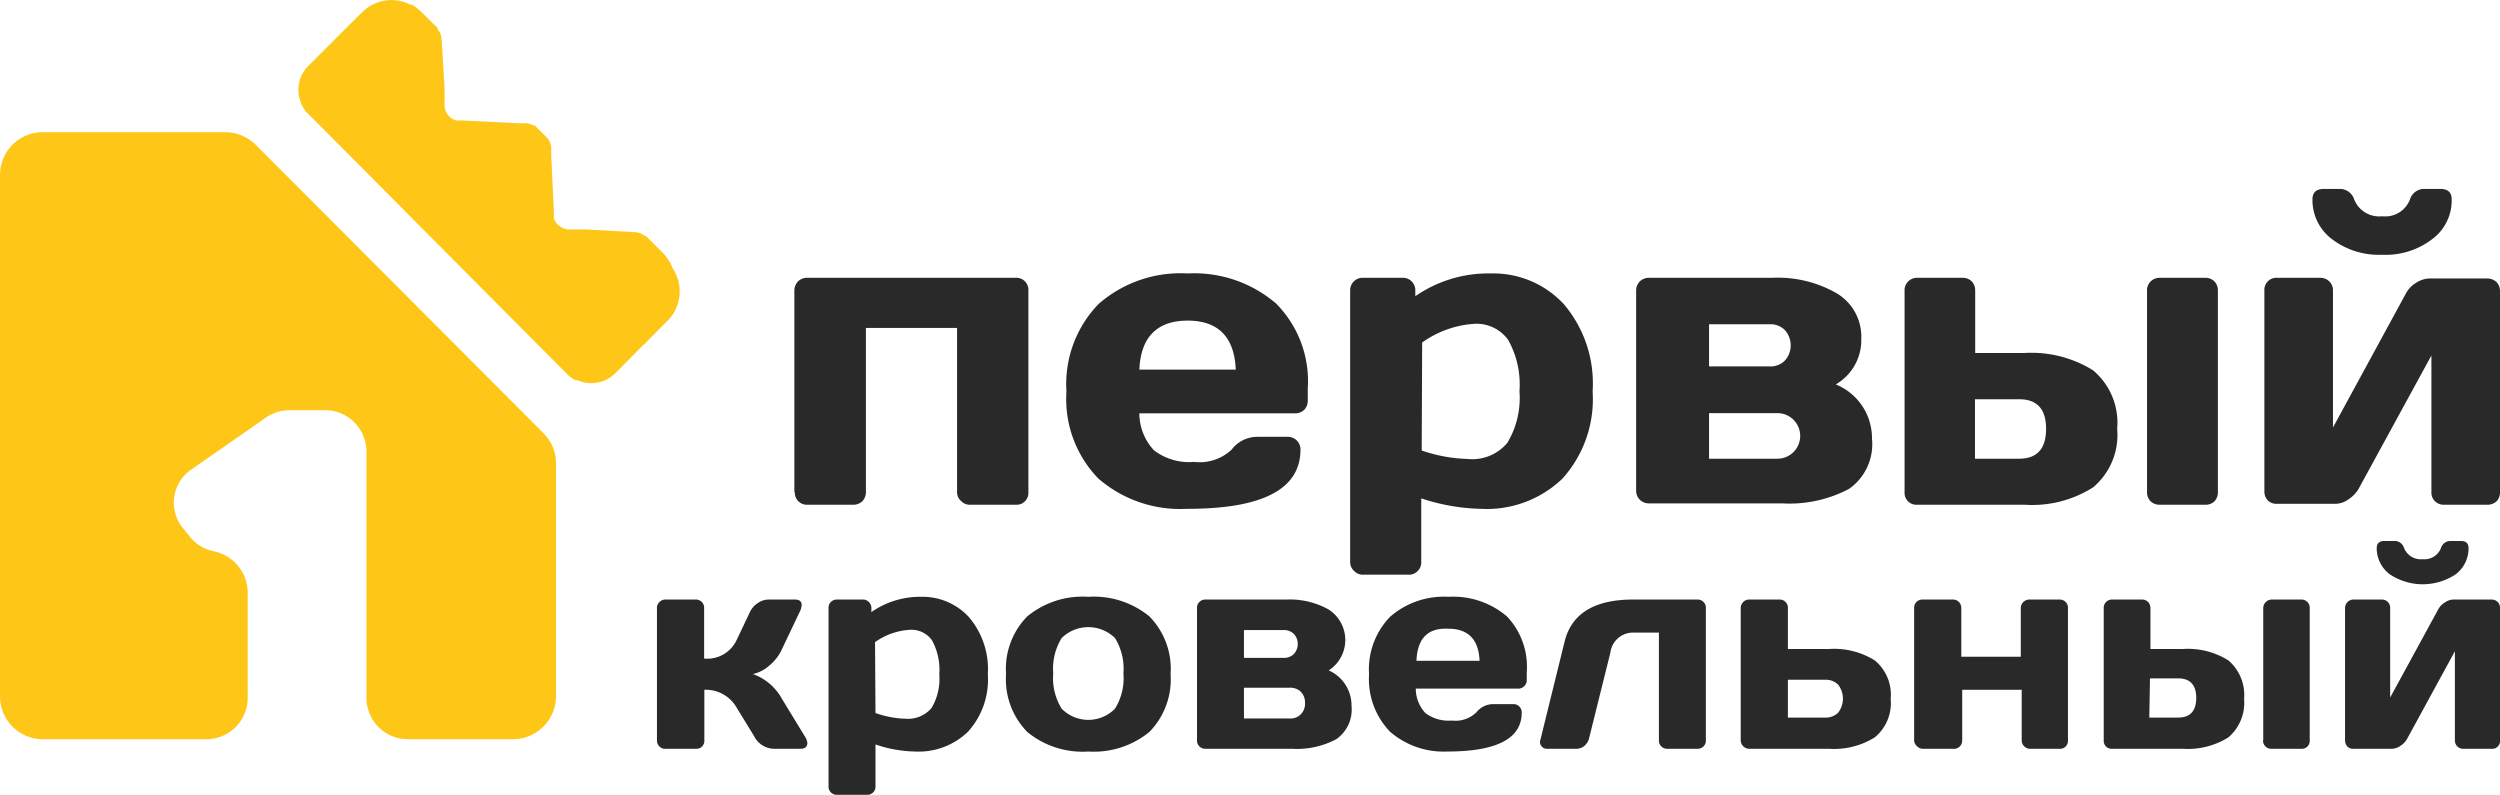
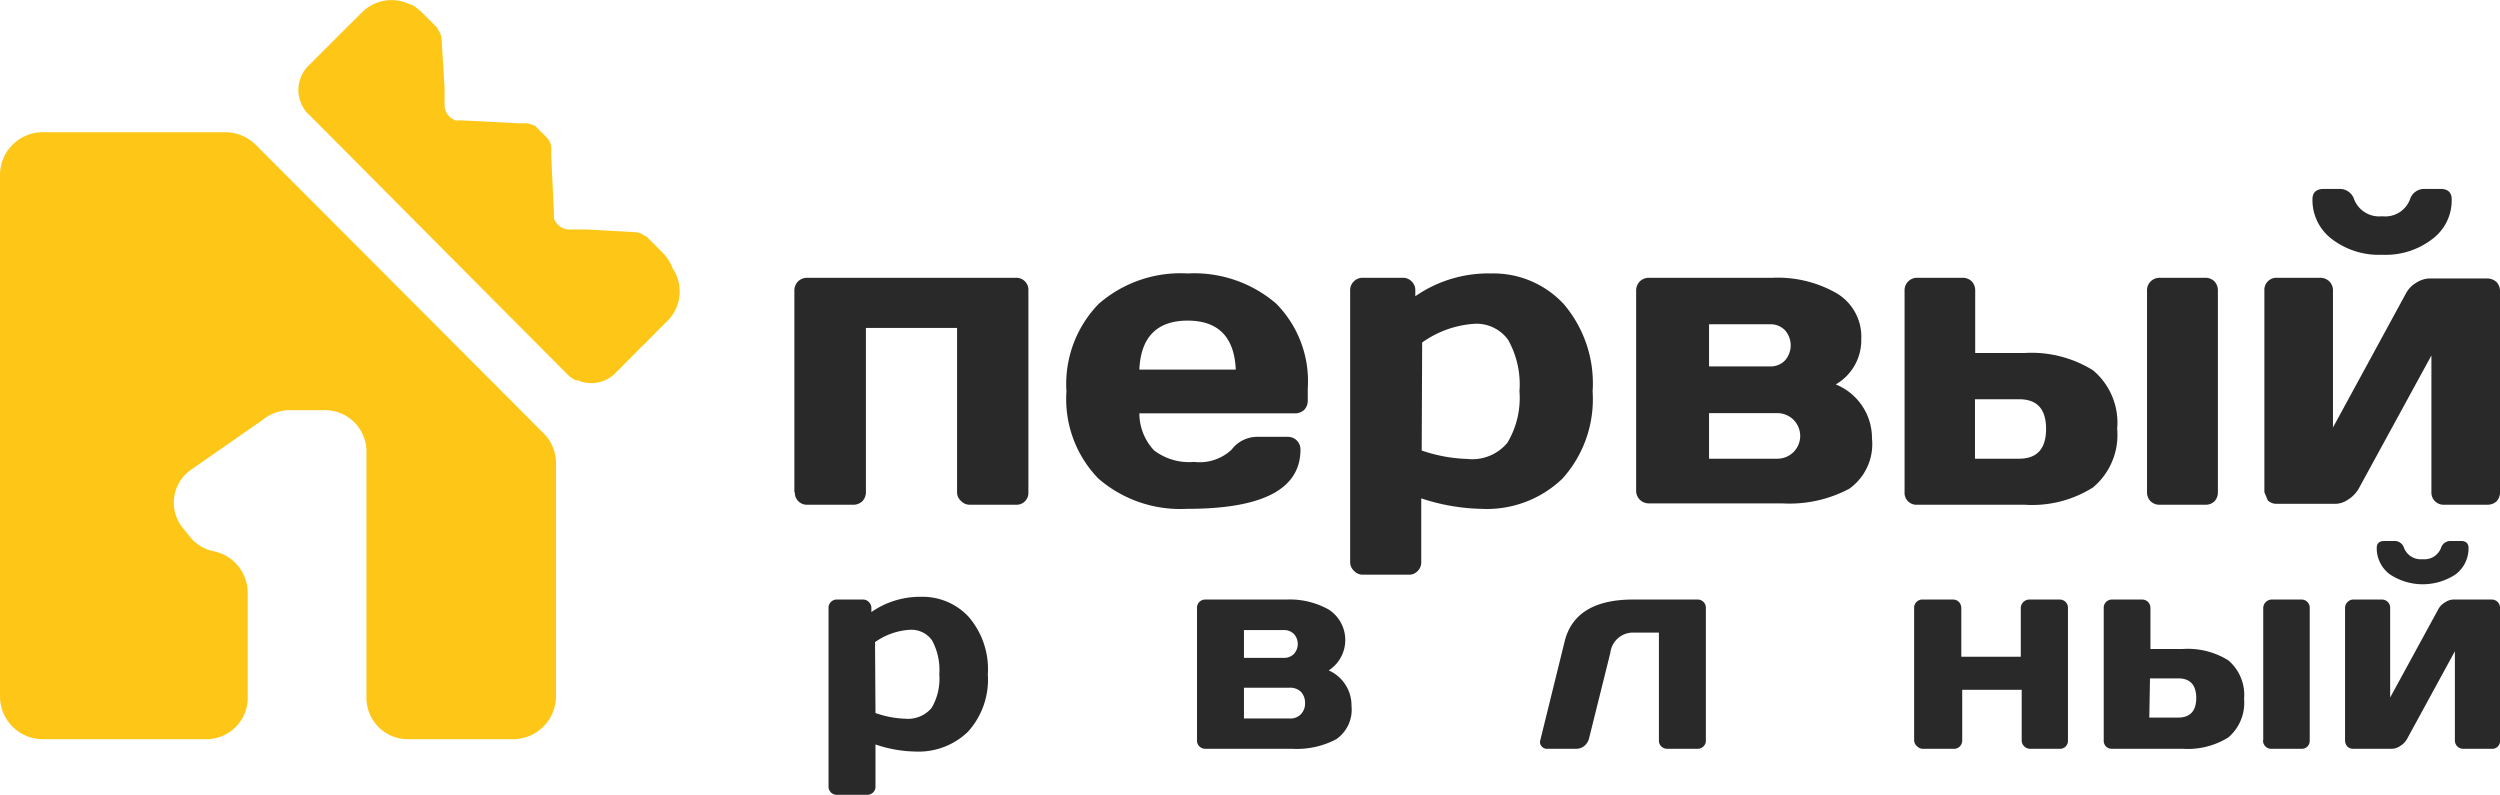
<svg xmlns="http://www.w3.org/2000/svg" viewBox="0 0 109.71 34.88">
  <defs>
    <style>.cls-1{fill:#2a292a;}.cls-2{fill:none;}.cls-3{fill:#fec718;}</style>
  </defs>
  <g id="Слой_2" data-name="Слой 2">
    <g id="Слой_1-2" data-name="Слой 1">
-       <line class="cls-1" x1="50.13" y1="10.08" x2="49.73" y2="10.08" />
      <line class="cls-2" x1="11.76" y1="32.82" x2="11.32" y2="32.82" />
-       <path class="cls-1" d="M35.43,32.6c0,.17-.1.26-.31.26H34a1,1,0,0,1-.91-.56l-.76-1.24a1.56,1.56,0,0,0-1.42-.79v2.22a.36.36,0,0,1-.1.27.35.35,0,0,1-.26.1H29.2a.33.33,0,0,1-.26-.1.37.37,0,0,1-.11-.27V26.68a.36.36,0,0,1,.11-.26.35.35,0,0,1,.26-.11h1.34a.36.36,0,0,1,.26.11.35.35,0,0,1,.1.26V28.9a1.42,1.42,0,0,0,1.42-.8l.58-1.22a.93.93,0,0,1,.35-.41.83.83,0,0,1,.5-.16h1.13q.3,0,.3.24a.79.79,0,0,1-.1.33l-.77,1.62a2,2,0,0,1-.54.7,1.61,1.61,0,0,1-.73.38,2.35,2.35,0,0,1,1.27,1.08l1,1.64A.66.66,0,0,1,35.43,32.6Z" />
      <path class="cls-1" d="M36.36,34.51V26.68a.35.35,0,0,1,.1-.26.36.36,0,0,1,.26-.11h1.15a.35.35,0,0,1,.26.11.36.36,0,0,1,.11.26v.18a3.74,3.74,0,0,1,2.19-.67,2.76,2.76,0,0,1,2.08.88,3.52,3.52,0,0,1,.84,2.52,3.41,3.41,0,0,1-.87,2.52,3.12,3.12,0,0,1-2.33.87,5.66,5.66,0,0,1-1.73-.31v1.84a.34.34,0,0,1-.1.26.36.36,0,0,1-.26.11H36.72a.36.36,0,0,1-.26-.11A.34.34,0,0,1,36.36,34.51Zm2.06-3.22a4.3,4.3,0,0,0,1.3.25,1.36,1.36,0,0,0,1.16-.47,2.51,2.51,0,0,0,.34-1.48,2.7,2.7,0,0,0-.32-1.49,1.11,1.11,0,0,0-1-.46,2.92,2.92,0,0,0-1.5.54Z" />
-       <path class="cls-1" d="M45.08,32.12a3.3,3.3,0,0,1-.93-2.54,3.28,3.28,0,0,1,.93-2.53,3.82,3.82,0,0,1,2.68-.86,3.85,3.85,0,0,1,2.68.86,3.28,3.28,0,0,1,.93,2.53,3.3,3.3,0,0,1-.93,2.54,3.85,3.85,0,0,1-2.68.86A3.82,3.82,0,0,1,45.08,32.12ZM46.59,28a2.56,2.56,0,0,0-.37,1.55,2.54,2.54,0,0,0,.37,1.55,1.64,1.64,0,0,0,2.34,0,2.54,2.54,0,0,0,.37-1.55A2.56,2.56,0,0,0,48.93,28a1.67,1.67,0,0,0-2.34,0Z" />
      <path class="cls-1" d="M52.53,32.49V26.68a.35.35,0,0,1,.1-.26.36.36,0,0,1,.26-.11h3.57a3.49,3.49,0,0,1,1.85.44,1.59,1.59,0,0,1,0,2.67,1.68,1.68,0,0,1,1,1.56,1.58,1.58,0,0,1-.67,1.46,3.7,3.7,0,0,1-1.94.42H52.89a.36.36,0,0,1-.26-.11A.34.34,0,0,1,52.53,32.49Zm2.06-3.62h1.75a.6.6,0,0,0,.44-.17.65.65,0,0,0,0-.88.6.6,0,0,0-.44-.17H54.59Zm0,2.66h2a.63.63,0,0,0,.5-.19.66.66,0,0,0,.18-.49.69.69,0,0,0-.18-.49.67.67,0,0,0-.5-.18h-2Z" />
-       <path class="cls-1" d="M61,32.11a3.32,3.32,0,0,1-.92-2.52A3.31,3.31,0,0,1,61,27.07a3.58,3.58,0,0,1,2.56-.88,3.64,3.64,0,0,1,2.57.86A3.21,3.21,0,0,1,67,29.51v.34a.35.35,0,0,1-.11.26.36.36,0,0,1-.26.11h-4.5a1.58,1.58,0,0,0,.42,1.07,1.69,1.69,0,0,0,1.16.33,1.32,1.32,0,0,0,1.08-.36.94.94,0,0,1,.73-.36h.89a.35.35,0,0,1,.26.1.37.37,0,0,1,.11.27q0,1.71-3.27,1.71A3.59,3.59,0,0,1,61,32.11ZM62.16,29h2.77q-.06-1.41-1.38-1.41C62.67,27.55,62.2,28,62.16,29Z" />
      <path class="cls-1" d="M67.6,32.46l1.07-4.34c.31-1.2,1.31-1.81,3-1.81H74.5a.36.36,0,0,1,.26.11.35.35,0,0,1,.1.26v5.81a.34.34,0,0,1-.1.26.36.36,0,0,1-.26.11H73.16a.36.36,0,0,1-.26-.11.34.34,0,0,1-.1-.26V27.76H71.67a1,1,0,0,0-1,.88l-.94,3.78a.64.64,0,0,1-.21.32.56.56,0,0,1-.34.12H67.9a.3.3,0,0,1-.24-.1.32.32,0,0,1-.08-.17A.51.51,0,0,1,67.6,32.46Z" />
-       <path class="cls-1" d="M76.39,32.49V26.68a.36.36,0,0,1,.11-.26.35.35,0,0,1,.26-.11H78.1a.36.36,0,0,1,.26.11.35.35,0,0,1,.1.26v1.8h1.81a3.37,3.37,0,0,1,2,.5,1.94,1.94,0,0,1,.7,1.69,1.94,1.94,0,0,1-.7,1.69,3.37,3.37,0,0,1-2,.5H76.76a.38.38,0,0,1-.37-.37Zm2.07-1h1.62a.78.78,0,0,0,.58-.21,1,1,0,0,0,0-1.24.78.78,0,0,0-.58-.21H78.46Z" />
      <path class="cls-1" d="M84,32.49V26.68a.35.35,0,0,1,.1-.26.36.36,0,0,1,.26-.11h1.34a.37.37,0,0,1,.27.11.4.4,0,0,1,.1.26v2.14h2.61V26.68a.38.38,0,0,1,.37-.37h1.34a.36.36,0,0,1,.26.11.35.35,0,0,1,.1.26v5.81a.36.36,0,0,1-.1.27.35.35,0,0,1-.26.1H89.09a.36.36,0,0,1-.26-.11.35.35,0,0,1-.11-.26V30.27H86.11v2.22a.37.37,0,0,1-.11.27.34.34,0,0,1-.26.1H84.4a.35.35,0,0,1-.26-.1A.36.36,0,0,1,84,32.49Z" />
      <path class="cls-1" d="M92.32,32.49V26.68a.35.35,0,0,1,.1-.26.36.36,0,0,1,.26-.11H94a.37.37,0,0,1,.27.11.4.4,0,0,1,.1.26v1.8h1.42a3.37,3.37,0,0,1,2,.5,2,2,0,0,1,.69,1.69,2,2,0,0,1-.69,1.69,3.37,3.37,0,0,1-2,.5H92.68a.35.35,0,0,1-.26-.1A.36.36,0,0,1,92.32,32.49Zm2-1h1.27c.52,0,.79-.29.79-.86s-.27-.86-.79-.86H94.35Zm5,1V26.68a.38.38,0,0,1,.37-.37H101a.36.36,0,0,1,.26.11.35.35,0,0,1,.1.26v5.81a.36.36,0,0,1-.1.27.35.35,0,0,1-.26.1H99.68a.35.35,0,0,1-.26-.1A.37.37,0,0,1,99.31,32.49Z" />
      <path class="cls-1" d="M102.91,32.49V26.68a.36.36,0,0,1,.11-.26.35.35,0,0,1,.26-.11h1.24a.37.37,0,0,1,.27.11.35.35,0,0,1,.1.26v3.93L107,26.74a.76.76,0,0,1,.29-.3.67.67,0,0,1,.38-.13h1.67a.37.37,0,0,1,.27.11.35.35,0,0,1,.1.26v5.81a.34.34,0,0,1-.37.37H108.1a.37.37,0,0,1-.27-.11.38.38,0,0,1-.1-.26V28.58l-2.1,3.85a.83.83,0,0,1-.29.3.67.67,0,0,1-.39.13h-1.67a.36.36,0,0,1-.27-.1A.41.41,0,0,1,102.91,32.49Zm1.39-8.44c0-.2.11-.31.34-.31h.45a.43.43,0,0,1,.41.31.79.79,0,0,0,.81.49.78.78,0,0,0,.81-.49.43.43,0,0,1,.41-.31H108c.22,0,.33.11.33.31a1.43,1.43,0,0,1-.56,1.15,2.61,2.61,0,0,1-2.9,0A1.43,1.43,0,0,1,104.3,24.05Z" />
      <path class="cls-1" d="M34.86,21.6V12.76a.58.58,0,0,1,.16-.41.58.58,0,0,1,.4-.16h9.16a.53.53,0,0,1,.55.57V21.6a.52.52,0,0,1-.55.55h-2a.52.52,0,0,1-.4-.16A.5.5,0,0,1,42,21.6V14.39H38V21.6a.58.58,0,0,1-.16.4.57.57,0,0,1-.4.15h-2a.53.53,0,0,1-.56-.55Z" />
      <path class="cls-1" d="M48.2,21a5,5,0,0,1-1.4-3.82,5.05,5.05,0,0,1,1.41-3.84A5.46,5.46,0,0,1,52.12,12,5.52,5.52,0,0,1,56,13.32a4.84,4.84,0,0,1,1.39,3.73v.52a.58.58,0,0,1-.15.41.58.58,0,0,1-.41.16H50a2.38,2.38,0,0,0,.64,1.62,2.53,2.53,0,0,0,1.76.51,2.05,2.05,0,0,0,1.65-.54,1.41,1.41,0,0,1,1.1-.56h1.36a.55.55,0,0,1,.56.56q0,2.61-5,2.6A5.48,5.48,0,0,1,48.2,21ZM50,16.22h4.23c-.06-1.43-.77-2.15-2.11-2.15S50.06,14.79,50,16.22Z" />
      <path class="cls-1" d="M59.25,24.66V12.76a.54.54,0,0,1,.16-.41.55.55,0,0,1,.39-.16h1.76a.53.53,0,0,1,.39.16.54.54,0,0,1,.16.41V13a5.62,5.62,0,0,1,3.34-1,4.21,4.21,0,0,1,3.17,1.34,5.36,5.36,0,0,1,1.27,3.84A5.2,5.2,0,0,1,68.57,21,4.79,4.79,0,0,1,65,22.33a8.88,8.88,0,0,1-2.63-.46v2.79a.52.52,0,0,1-.16.4.5.5,0,0,1-.39.16h-2a.51.51,0,0,1-.39-.16A.52.52,0,0,1,59.25,24.66Zm3.14-4.89a6.73,6.73,0,0,0,2,.37,2,2,0,0,0,1.76-.71,3.82,3.82,0,0,0,.53-2.26,4,4,0,0,0-.5-2.26,1.71,1.71,0,0,0-1.48-.7,4.44,4.44,0,0,0-2.29.82Z" />
      <path class="cls-1" d="M71.8,21.6V12.76a.58.58,0,0,1,.16-.41.58.58,0,0,1,.4-.16h5.43a5.19,5.19,0,0,1,2.81.68,2.21,2.21,0,0,1,1.08,2,2.24,2.24,0,0,1-1.12,2,2.54,2.54,0,0,1,1.59,2.37,2.4,2.4,0,0,1-1,2.21,5.59,5.59,0,0,1-2.95.64H72.36a.55.55,0,0,1-.56-.55ZM75,16.08h2.66a.88.88,0,0,0,.67-.26,1,1,0,0,0,0-1.33.88.88,0,0,0-.67-.26H75Zm0,4.05h3a1,1,0,0,0,1-1,1,1,0,0,0-1-1H75Z" />
      <path class="cls-1" d="M83.58,21.6V12.76a.54.54,0,0,1,.16-.41.55.55,0,0,1,.39-.16h2a.56.56,0,0,1,.4.16.58.58,0,0,1,.15.41v2.73h2.17a5.12,5.12,0,0,1,3,.76,3,3,0,0,1,1.06,2.57,3,3,0,0,1-1.06,2.57,5,5,0,0,1-3,.76H84.13a.52.52,0,0,1-.55-.55Zm3.09-1.47H88.6c.8,0,1.19-.44,1.19-1.31s-.39-1.3-1.19-1.3H86.67Zm7.55,1.47V12.76a.54.54,0,0,1,.16-.41.56.56,0,0,1,.4-.16h2a.56.56,0,0,1,.4.16.58.58,0,0,1,.15.41V21.6a.57.57,0,0,1-.15.4.55.55,0,0,1-.4.15h-2a.55.55,0,0,1-.4-.15A.54.54,0,0,1,94.22,21.6Z" />
-       <path class="cls-1" d="M99.37,21.6V12.76a.53.53,0,0,1,.55-.57h1.9a.56.56,0,0,1,.4.16.54.54,0,0,1,.16.41v6l3.2-5.88a1.19,1.19,0,0,1,.45-.47,1.14,1.14,0,0,1,.58-.19h2.54a.6.6,0,0,1,.41.16.58.58,0,0,1,.15.41V21.6a.57.57,0,0,1-.15.4.59.59,0,0,1-.41.15h-1.9a.54.54,0,0,1-.4-.16.53.53,0,0,1-.15-.39v-6l-3.2,5.86a1.4,1.4,0,0,1-.45.46,1,1,0,0,1-.58.19H99.92a.55.55,0,0,1-.4-.15A.57.57,0,0,1,99.37,21.6Zm2.11-12.85c0-.31.17-.46.51-.46h.68a.66.66,0,0,1,.64.46,1.18,1.18,0,0,0,1.23.74,1.16,1.16,0,0,0,1.22-.74.65.65,0,0,1,.64-.46h.69c.33,0,.5.15.5.46a2.11,2.11,0,0,1-.85,1.74,3.35,3.35,0,0,1-2.2.69,3.4,3.4,0,0,1-2.21-.69A2.14,2.14,0,0,1,101.48,8.75Z" />
+       <path class="cls-1" d="M99.37,21.6V12.76a.53.53,0,0,1,.55-.57h1.9a.56.56,0,0,1,.4.16.54.54,0,0,1,.16.41v6l3.2-5.88a1.19,1.19,0,0,1,.45-.47,1.14,1.14,0,0,1,.58-.19h2.54a.6.6,0,0,1,.41.16.58.58,0,0,1,.15.41V21.6a.57.57,0,0,1-.15.4.59.59,0,0,1-.41.15h-1.9a.54.54,0,0,1-.4-.16.53.53,0,0,1-.15-.39v-6l-3.2,5.86a1.4,1.4,0,0,1-.45.46,1,1,0,0,1-.58.19H99.92a.55.55,0,0,1-.4-.15Zm2.11-12.85c0-.31.17-.46.51-.46h.68a.66.66,0,0,1,.64.46,1.18,1.18,0,0,0,1.23.74,1.16,1.16,0,0,0,1.22-.74.65.65,0,0,1,.64-.46h.69c.33,0,.5.15.5.46a2.11,2.11,0,0,1-.85,1.74,3.35,3.35,0,0,1-2.2.69,3.4,3.4,0,0,1-2.21-.69A2.14,2.14,0,0,1,101.48,8.75Z" />
      <path class="cls-3" d="M24.4,20.36V30.55a1.89,1.89,0,0,1-1.89,1.89H17.94a1.82,1.82,0,0,1-1.86-1.79V19.74A1.82,1.82,0,0,0,14.22,18H12.73a1.89,1.89,0,0,0-1.22.44L8.36,20.63A1.76,1.76,0,0,0,8,23.14l.3.37a1.8,1.8,0,0,0,1.07.68A1.86,1.86,0,0,1,10.87,26v4.7A1.82,1.82,0,0,1,9,32.44H1.88A1.88,1.88,0,0,1,0,30.56V7.68A1.88,1.88,0,0,1,1.88,5.8h8a1.93,1.93,0,0,1,1.34.55L23.84,19A1.85,1.85,0,0,1,24.4,20.36Z" />
      <path class="cls-3" d="M29.37,14l-.52.52-.54.55-.1.09,0,0L27,16.38a1.49,1.49,0,0,1-1.67.3.2.2,0,0,1-.08,0,1.27,1.27,0,0,1-.36-.26L13.53,5a.8.8,0,0,1-.15-.17.57.57,0,0,1-.08-.13.51.51,0,0,1-.09-.18h0a1.49,1.49,0,0,1,.32-1.63l1.18-1.18,0,0,.09-.09.54-.54L15.9.53A1.82,1.82,0,0,1,18,.2h0l.06,0,.12.07h0l.13.1.16.13.74.74,0,.05a.74.74,0,0,1,.17.43l.13,2.15,0,.78a.71.71,0,0,0,.48.63.45.45,0,0,0,.2,0l2.57.13.34,0a.75.75,0,0,1,.32.1l0,0,.05,0s0,0,0,0l.55.55,0,0a.36.36,0,0,1,.07.1.67.67,0,0,1,.1.32l0,.34.12,2.56a1.12,1.12,0,0,0,0,.21.73.73,0,0,0,.64.48l.78,0,2.15.12a.69.69,0,0,1,.42.17l.05,0,.75.75a2.09,2.09,0,0,1,.23.29l.09.15h0a1.89,1.89,0,0,1,.09.21h0A1.83,1.83,0,0,1,29.37,14Z" />
    </g>
  </g>
</svg>